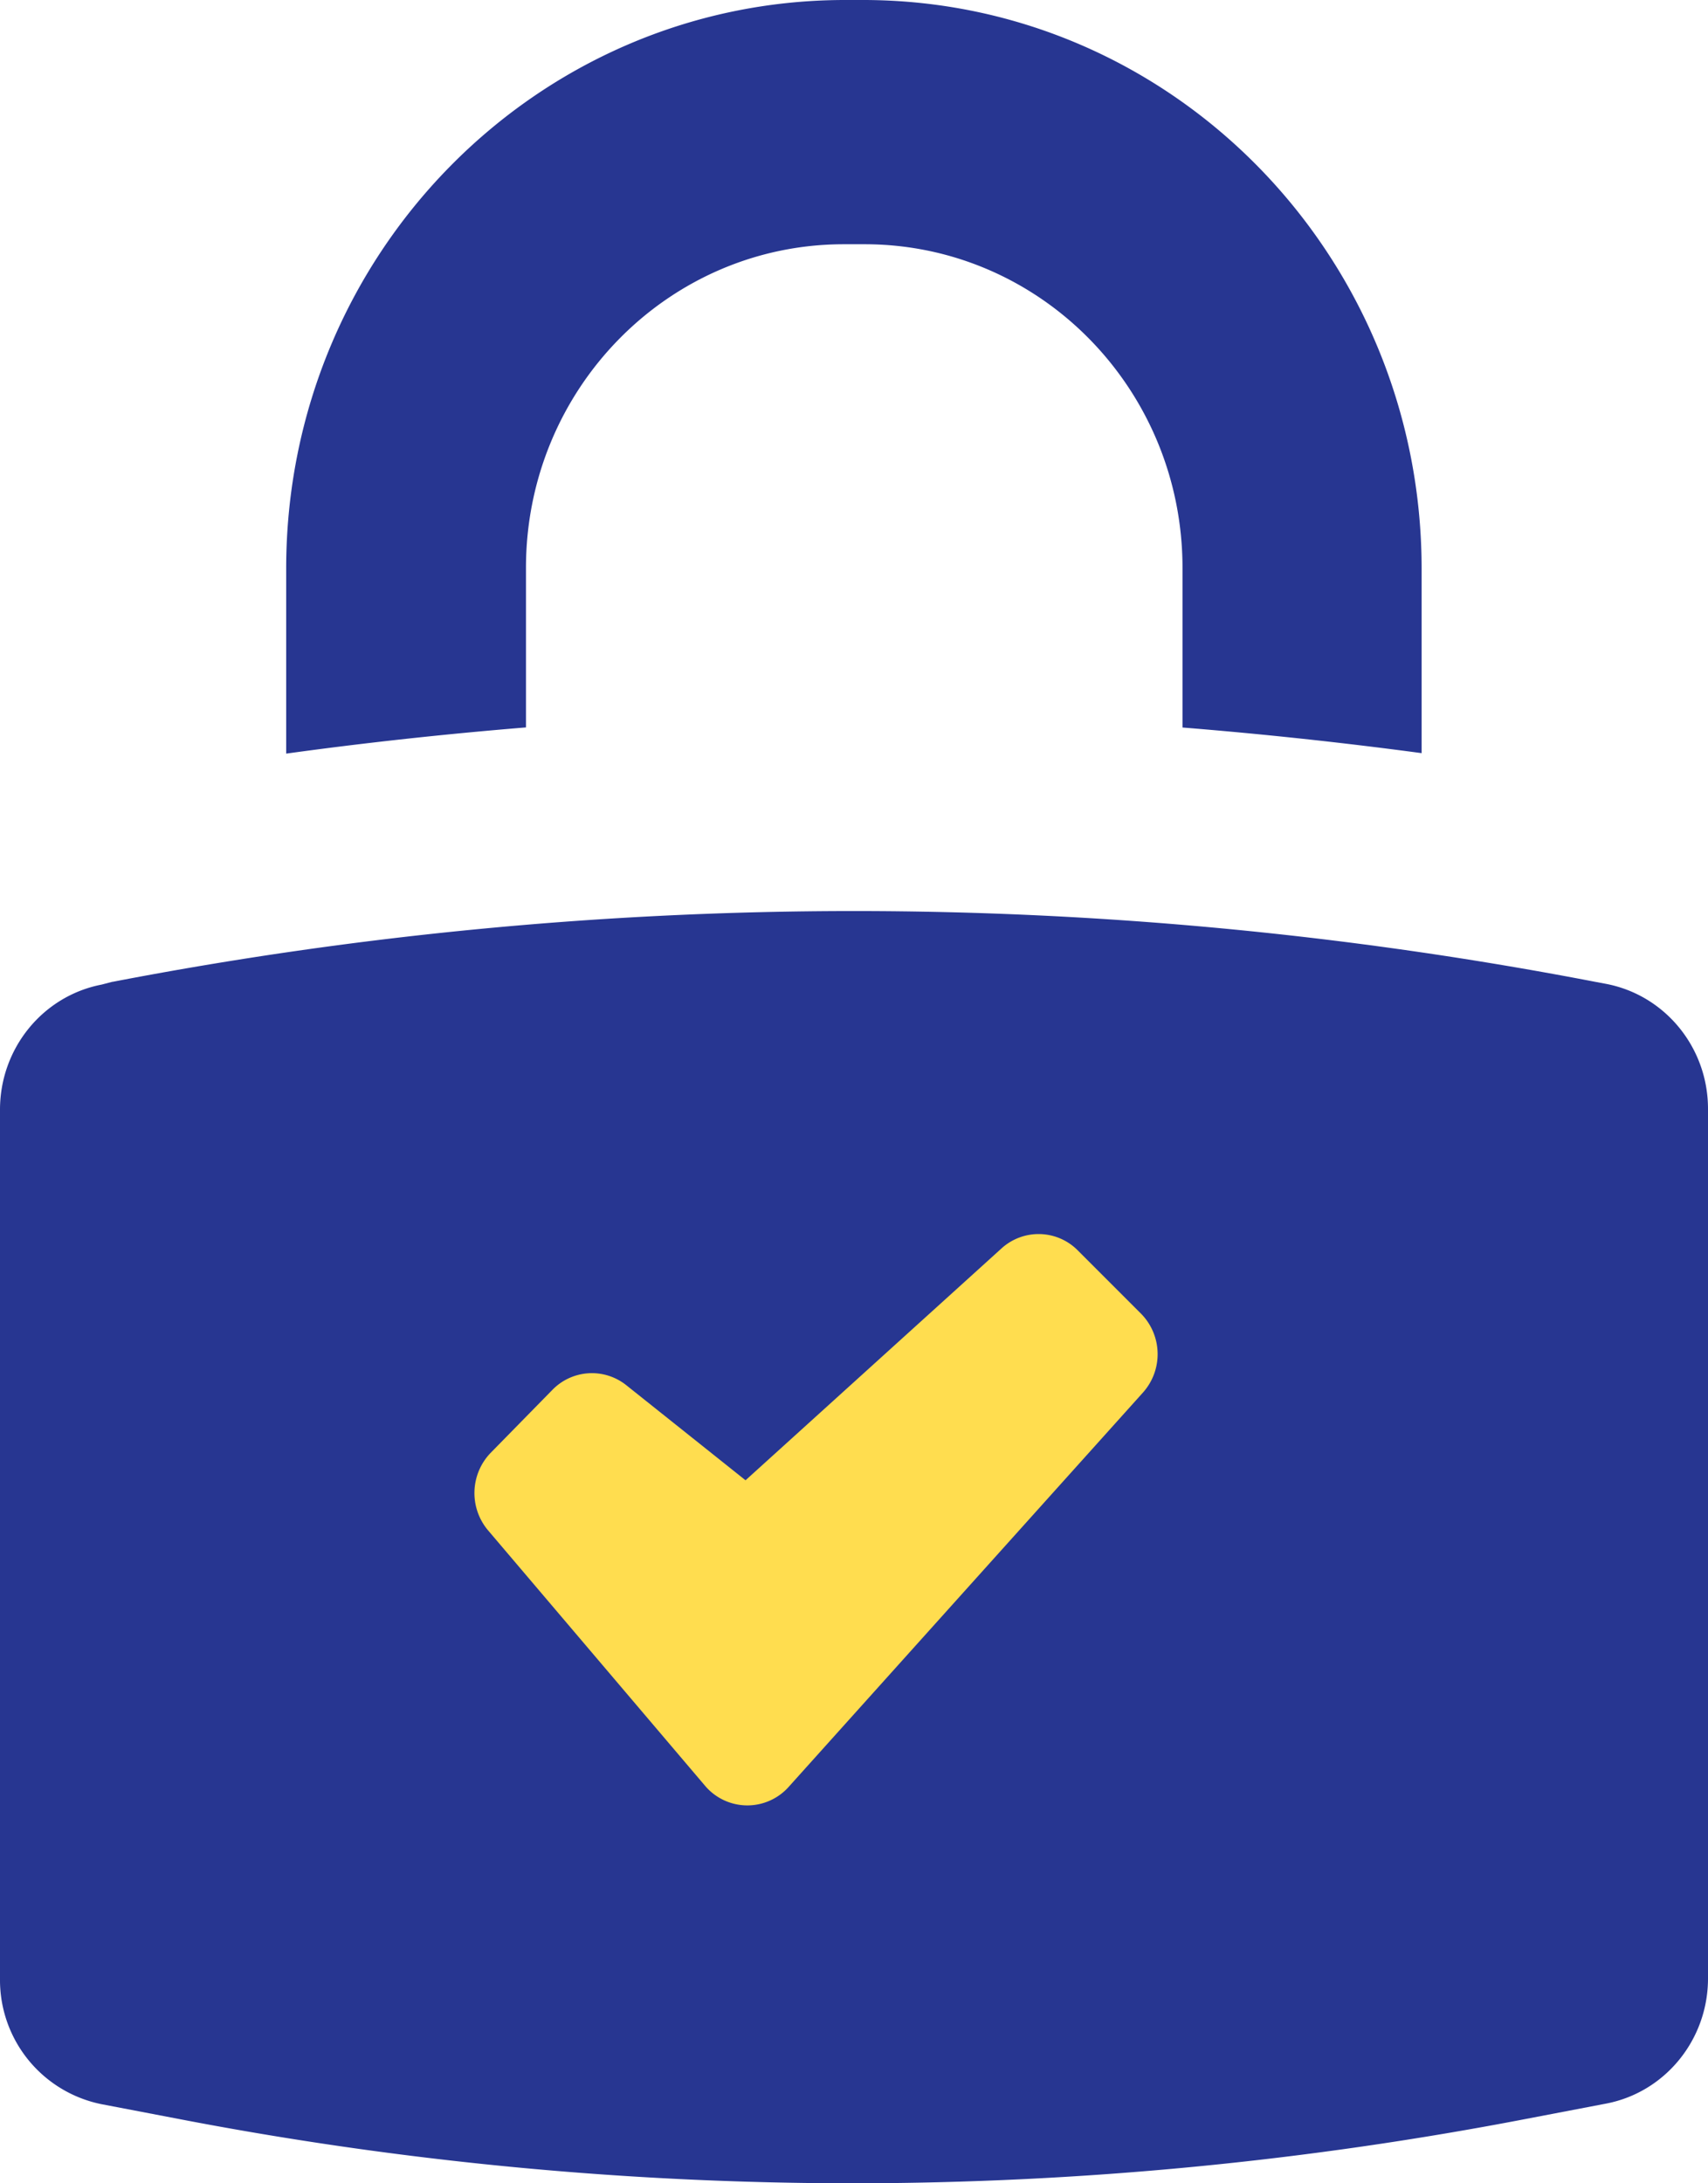
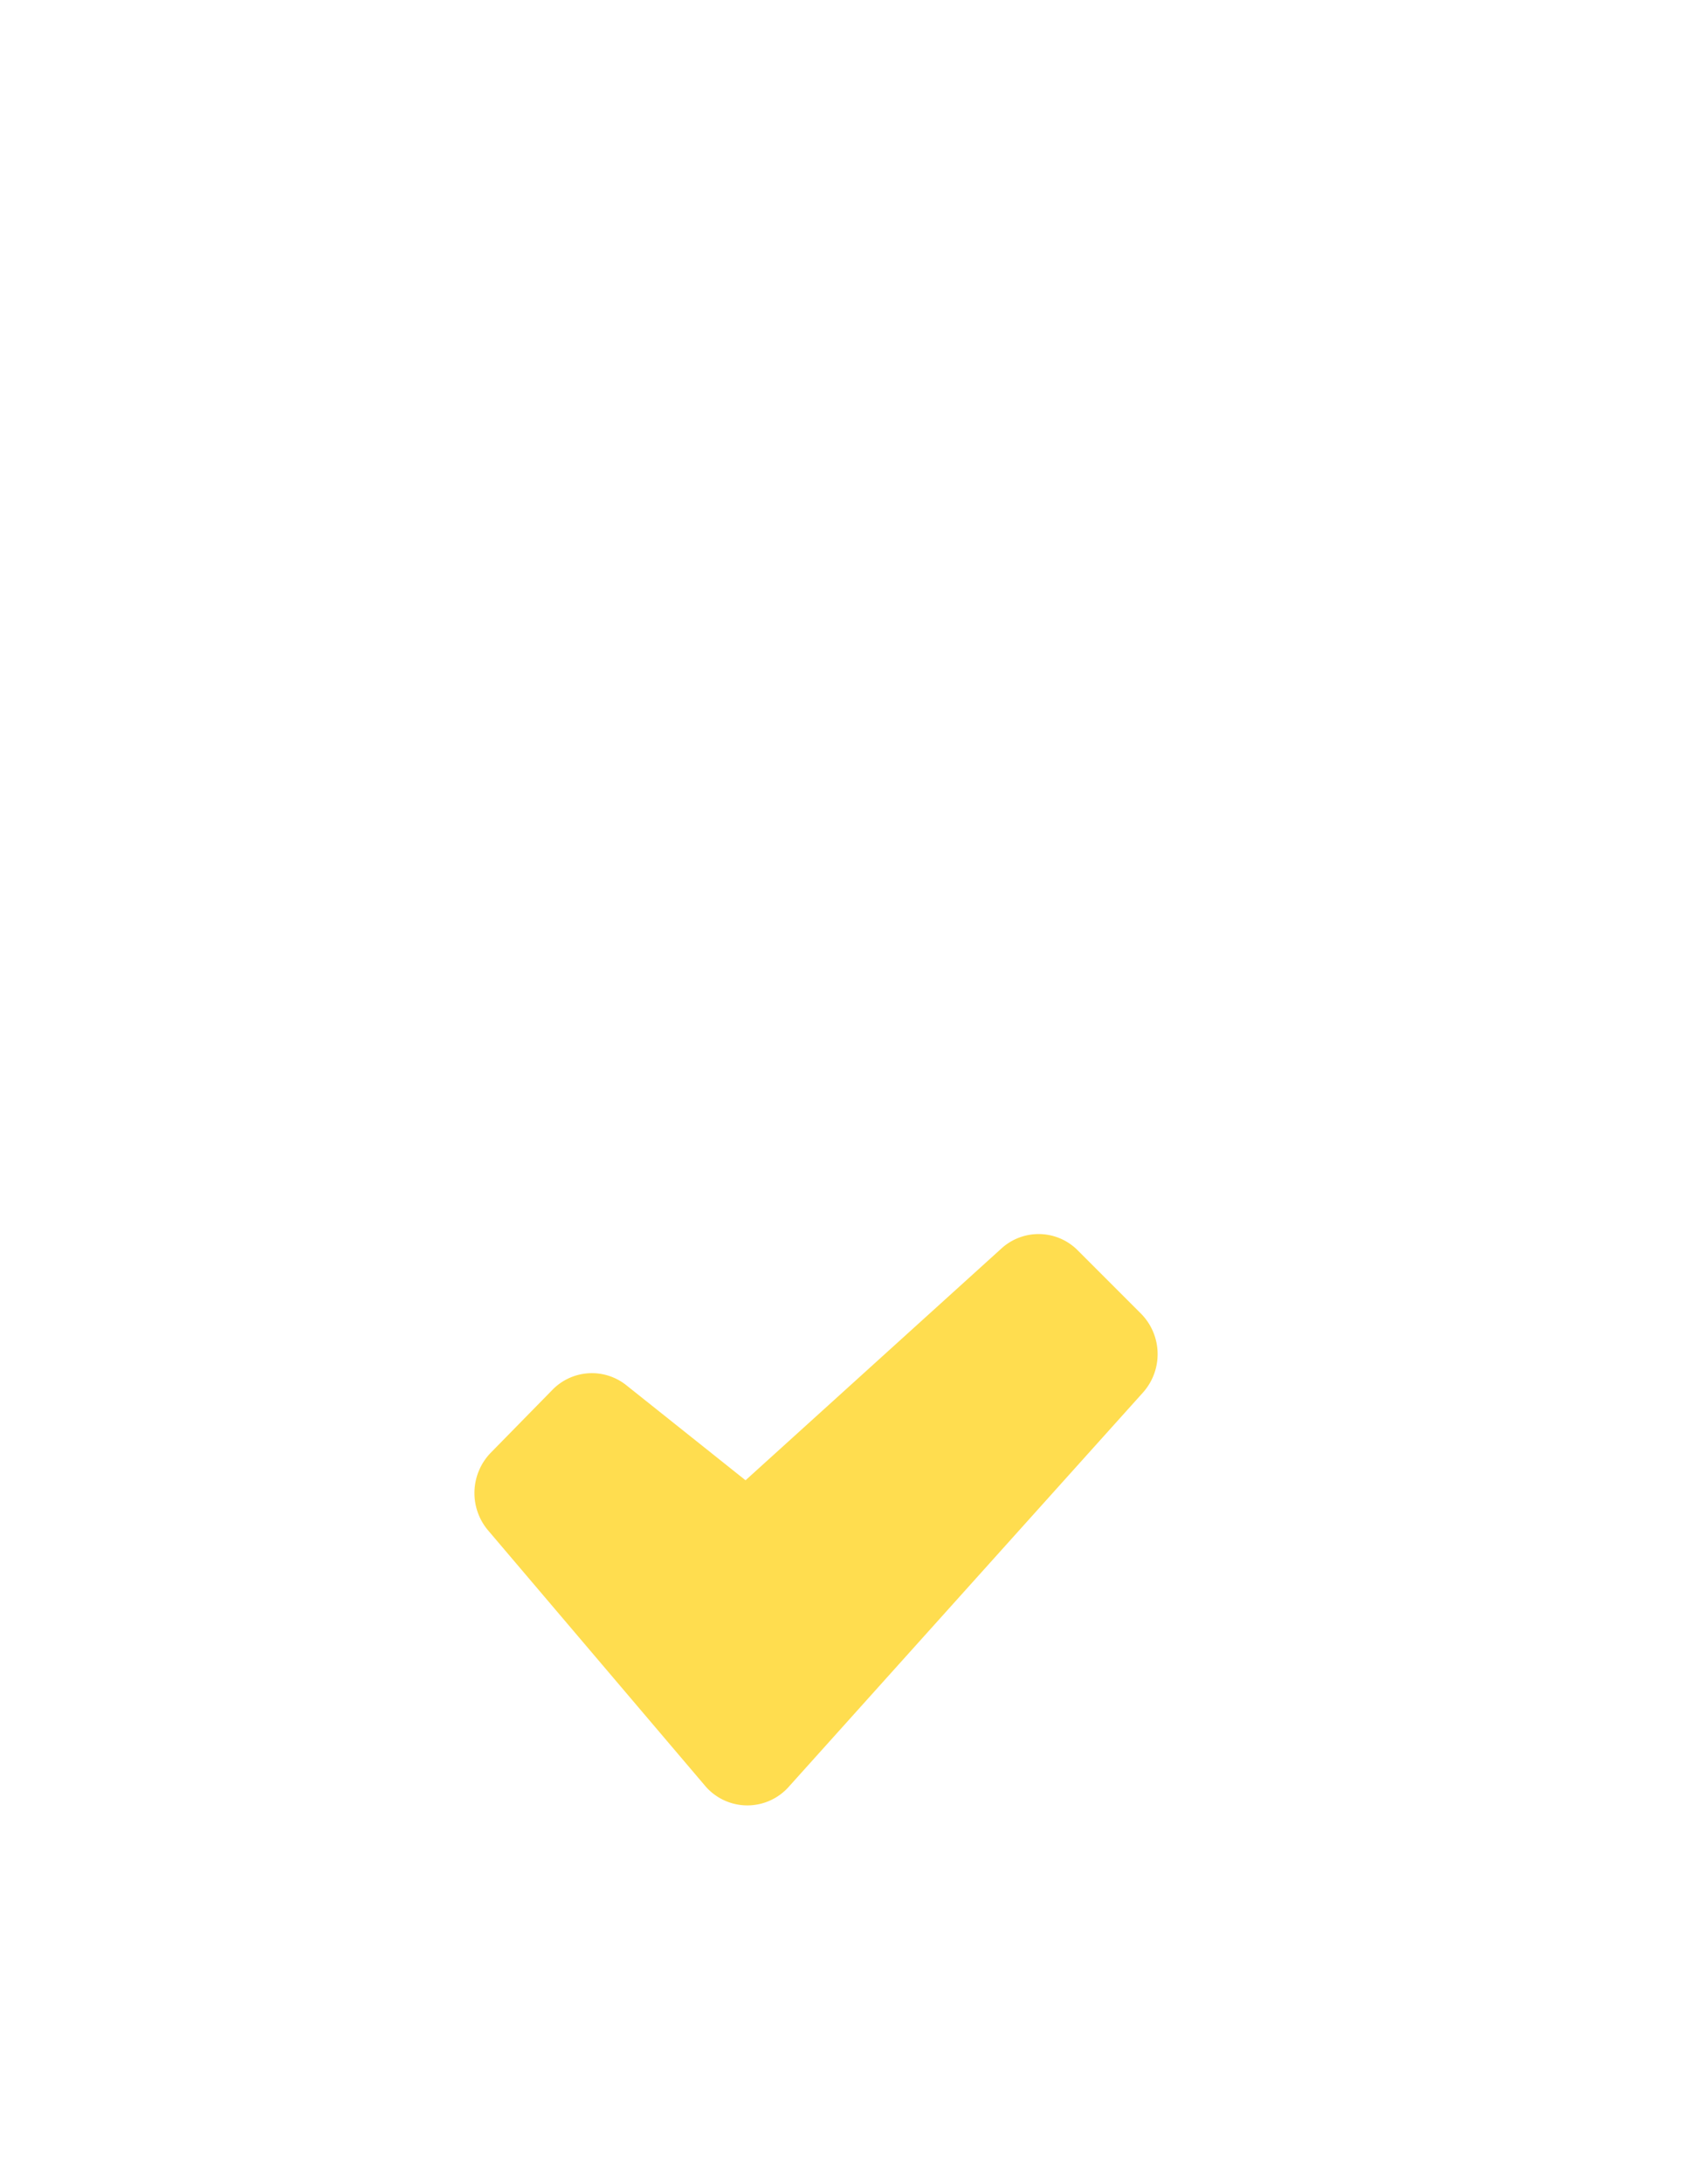
<svg xmlns="http://www.w3.org/2000/svg" width="18" height="23">
  <g fill="none">
-     <path d="M12.462 7.663v-1.68c0-1.884-1.5-3.41-3.35-3.41h-.219c-1.85 0-3.35 1.526-3.35 3.41v1.68c-.844.069-1.687.16-2.527.276v-1.95C3.016 2.688 5.644.01 8.889 0h.218c3.244.007 5.871 2.683 5.875 5.985v1.949a47.82 47.82 0 0 0-2.52-.27zm-11.275 2.68a41.301 41.301 0 0 1 15.624 0l.117.022c.622.12 1.073.673 1.072 1.318v9.159c0 .644-.45 1.198-1.072 1.318l-.8.153c-2.35.455-4.737.685-7.13.687-2.39 0-4.777-.227-7.126-.68l-.8-.153A1.334 1.334 0 0 1 0 20.849V11.69c0-.645.45-1.198 1.072-1.318l.115-.03z" fill="#273691" />
    <path d="M5.138 16.115l2.298 2.704a.584.584 0 0 0 .88 0l3.73-4.15a.607.607 0 0 0-.02-.829l-.665-.665a.581.581 0 0 0-.806-.024l-2.698 2.443-1.256-1.001a.581.581 0 0 0-.78.049l-.654.667a.61.61 0 0 0-.029.806z" fill="#FFDD4F" />
  </g>
</svg>